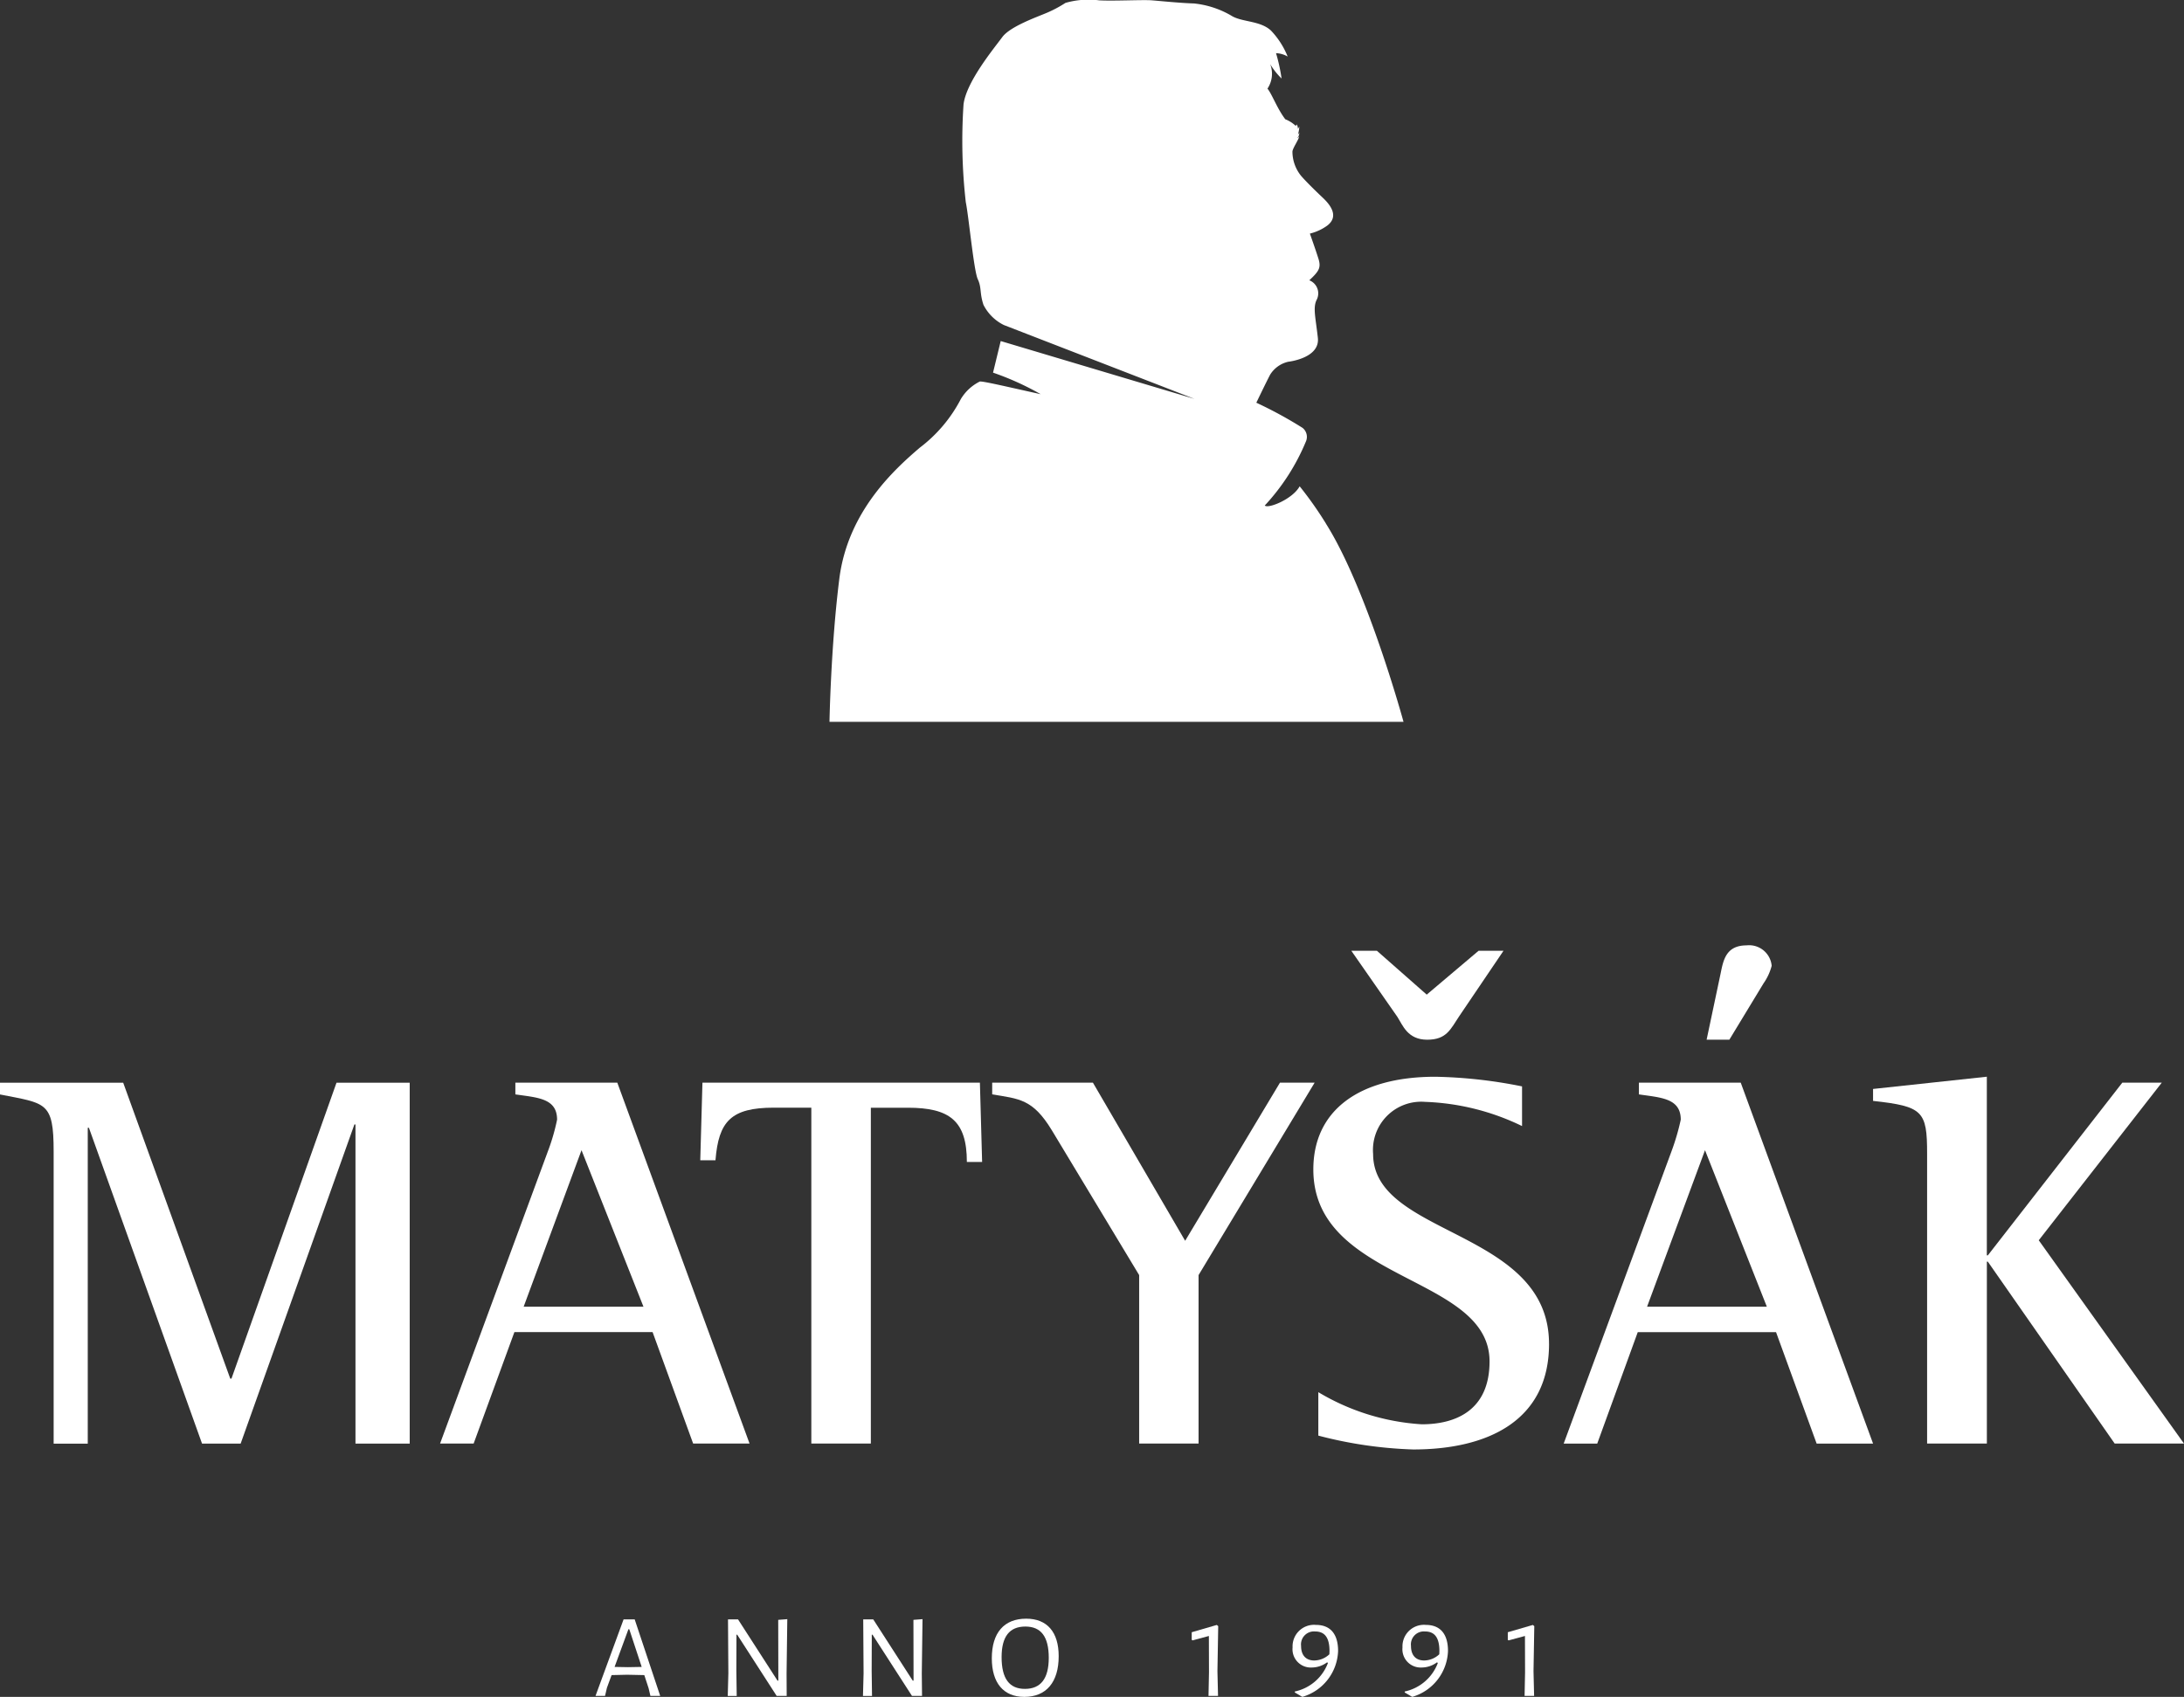
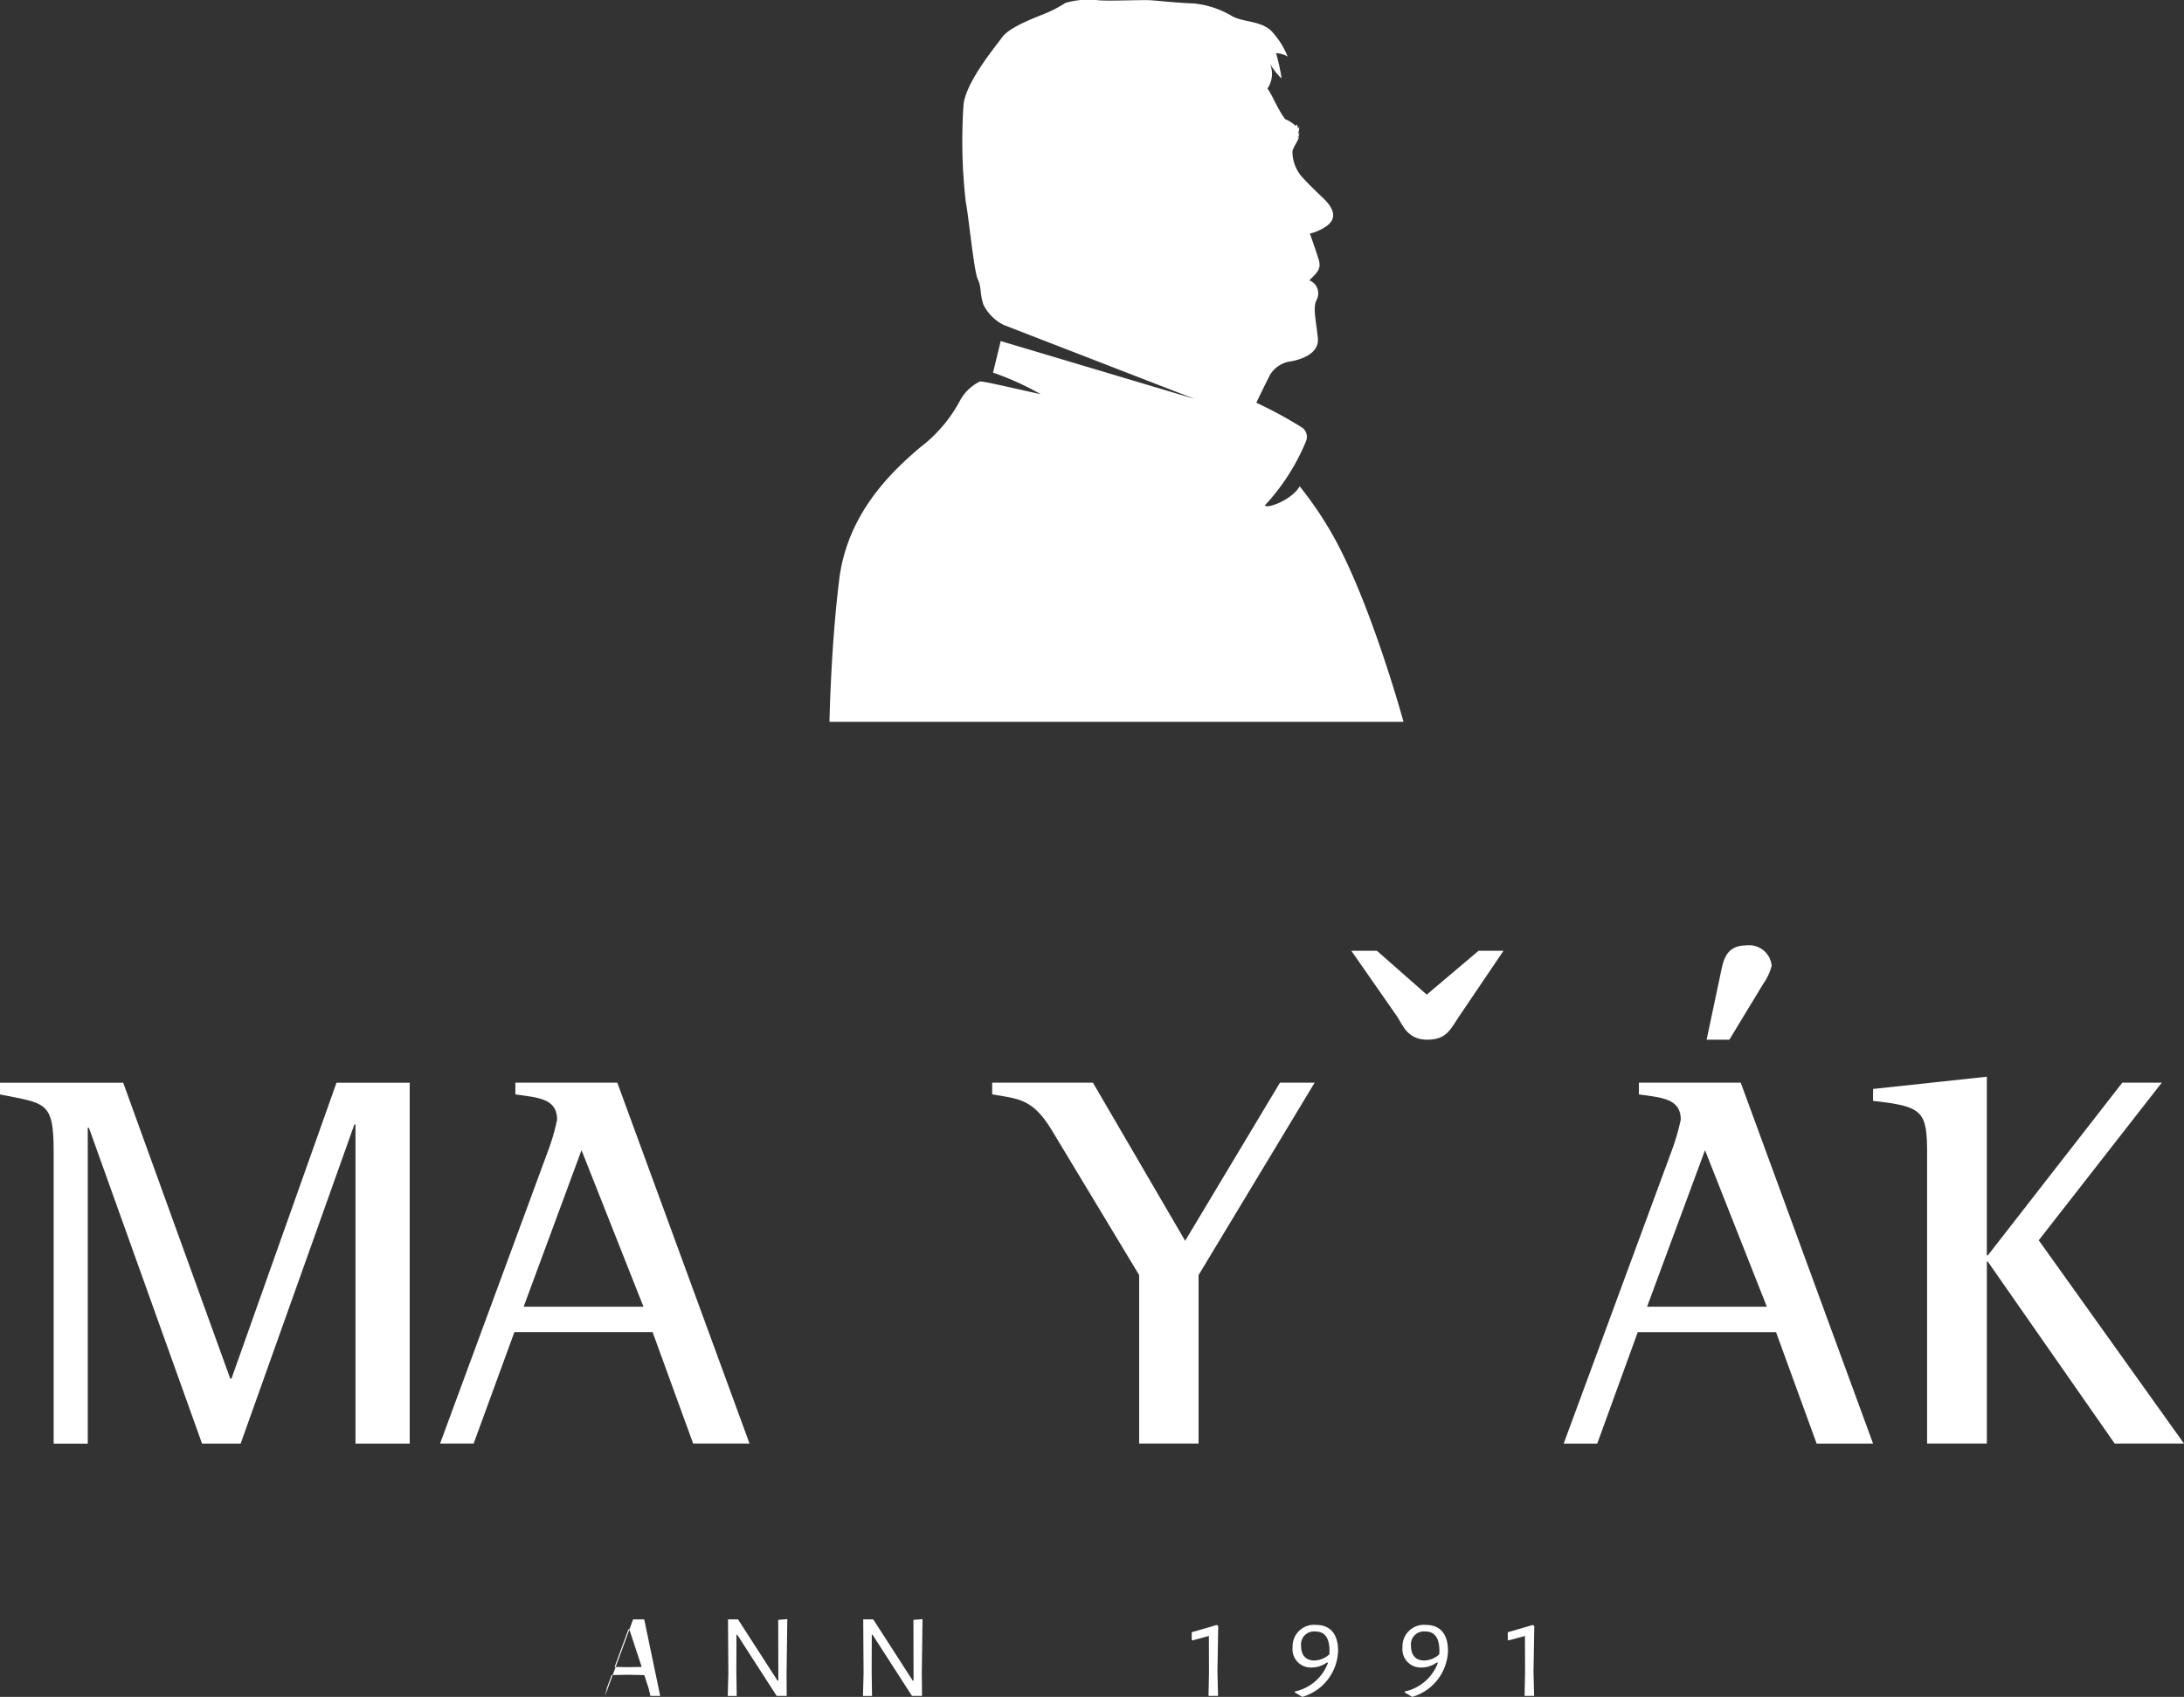
<svg xmlns="http://www.w3.org/2000/svg" width="160.451" height="124.693" viewBox="0 0 160.451 124.693">
  <rect x="0" y="0" width="160.451" height="124.693" fill="#333333" stroke="none" />
  <defs>
    <clipPath id="clip-path">
      <rect id="Rectangle_6" data-name="Rectangle 6" width="160.451" height="124.693" fill="none" />
    </clipPath>
  </defs>
  <g id="Group_21" data-name="Group 21" transform="translate(386.281 -530.364)">
    <g id="Group_11" data-name="Group 11" transform="translate(-386.281 530.364)">
      <g id="Group_10" data-name="Group 10" clip-path="url(#clip-path)">
        <path id="Path_54" data-name="Path 54" d="M197.475,38.477a27.253,27.253,0,0,0-1.933-2.742c-.522.95-2.327,1.67-2.563,1.412a15.758,15.758,0,0,0,3.03-4.724h0a.841.841,0,0,0-.261-.985,30.647,30.647,0,0,0-3.39-1.845s.723-1.505,1.015-2.061a2.122,2.122,0,0,1,1.329-.949s2.344-.251,2.176-1.758-.365-2.188-.1-2.77a1.029,1.029,0,0,0-.528-1.457c.711-.67.879-.921.67-1.591s-.628-1.842-.628-1.842a3.619,3.619,0,0,0,1.277-.588c.588-.452.67-1.112-.338-2.056-.559-.524-1.293-1.254-1.592-1.608a2.842,2.842,0,0,1-.628-1.774c.016-.258.476-.889.5-1.14a.26.26,0,0,1-.146.146.544.544,0,0,0,.146-.419.268.268,0,0,1-.094.157,2.481,2.481,0,0,0,.1-.586l-.1.178a.789.789,0,0,0-.094-.345.1.1,0,0,1-.089.105,2.34,2.34,0,0,0-.749-.472c-.607-.8-.983-1.862-1.308-2.25a1.964,1.964,0,0,0,.2-1.8,5.1,5.1,0,0,0,.837,1.056,13.324,13.324,0,0,0-.408-1.862,1.825,1.825,0,0,1,.854.249,5.984,5.984,0,0,0-1.228-1.912c-.764-.711-2.043-.619-2.818-1.038a6.8,6.8,0,0,0-2.836-.952c-1.015-.031-2.448-.178-3.1-.23s-2.867.062-3.872,0a6.167,6.167,0,0,0-2.469.188A9,9,0,0,1,177,.927c-.67.293-2.72,1-3.306,1.8s-2.637,3.264-2.846,4.939a39.745,39.745,0,0,0,.167,7.2c.209,1,.586,5.023.879,5.65s.125,1,.418,1.884a3.333,3.333,0,0,0,1.5,1.485l14.005,5.427-14.238-4.25-.564,2.321a20.694,20.694,0,0,1,3.5,1.583c-2.167-.475-4.36-1-4.481-.925a3.37,3.37,0,0,0-1.384,1.282,10.6,10.6,0,0,1-3.028,3.583c-1.8,1.549-5.274,4.646-5.9,9.626S161,53.041,161,53.041h42.171s-2.66-9.751-5.7-14.564" transform="translate(-100.06 0)" fill="#fff" />
        <path id="Path_55" data-name="Path 55" d="M24.722,210.189H30.1v26.52H26.116V213.259h-.08L17.68,236.709H14.843L6.532,213.5H6.447v23.213H3.941V215.242c0-3.674-.564-3.521-3.941-4.189v-.864H9.051l7.865,21.745h.089Z" transform="translate(0 -130.628)" fill="#fff" />
        <path id="Path_56" data-name="Path 56" d="M98.436,210.182H90.947v.862c1.606.239,3.065.271,3.065,1.858a15.29,15.29,0,0,1-.679,2.335L85.417,236.7h2.466l2.994-8.19h10.151l2.979,8.19h4.144Zm-6.879,16.463,4.25-11.5,4.551,11.5Z" transform="translate(-53.085 -130.624)" fill="#fff" />
-         <path id="Path_57" data-name="Path 57" d="M156.458,210.183l.163,5.826H155.5c0-3.032-1.273-3.985-4.337-3.985h-2.717V236.7h-4.373v-24.68h-2.752c-3.143,0-4.062,1-4.289,3.864h-1.118l.16-5.7Z" transform="translate(-84.468 -130.624)" fill="#fff" />
        <path id="Path_58" data-name="Path 58" d="M216.263,210.183l-8.527,14.139V236.7h-4.365V224.322l-6.414-10.639c-1.4-2.308-2.4-2.308-4.383-2.64v-.861h7.4l6.776,11.62,6.966-11.62Z" transform="translate(-119.681 -130.624)" fill="#fff" />
        <path id="Path_59" data-name="Path 59" d="M265.678,189.454l-3.4-4.881h1.879l3.661,3.224,3.812-3.224h1.83l-3.258,4.815c-.633.944-.918,1.722-2.349,1.722s-1.795-1.055-2.177-1.657" transform="translate(-163.002 -114.708)" fill="#fff" />
-         <path id="Path_60" data-name="Path 60" d="M272.222,228.659c0,5.639-4.485,7.764-9.982,7.764a31.183,31.183,0,0,1-6.968-1.018v-3.193a16.761,16.761,0,0,0,7.6,2.361c2.508,0,4.979-1.036,4.979-4.621,0-6.38-12.946-5.8-12.946-14.108,0-4.327,3.347-6.81,8.96-6.81a35.059,35.059,0,0,1,6.374.709v2.915a17.666,17.666,0,0,0-7.12-1.778,3.546,3.546,0,0,0-3.822,3.831c0,6.07,12.923,5.518,12.923,13.949" transform="translate(-158.419 -129.91)" fill="#fff" />
        <path id="Path_61" data-name="Path 61" d="M315.663,190.462h-1.67l1.039-4.916c.194-.952.4-2.016,1.9-2.016a1.661,1.661,0,0,1,1.841,1.5,3.989,3.989,0,0,1-.6,1.295Zm-6.644,3.156v.862c1.6.239,3.075.271,3.075,1.858a17.036,17.036,0,0,1-.684,2.335l-7.917,21.467h2.465l2.977-8.19h10.158l2.983,8.19h4.146L316.5,193.618Zm.6,16.463,4.256-11.5,4.542,11.5Z" transform="translate(-188.614 -114.06)" fill="#fff" />
        <path id="Path_62" data-name="Path 62" d="M386.382,235.989h-5.091l-9.32-13.367H371.9v13.367H367.51V214.677c0-3.124-.313-3.467-3.971-3.868v-.878l8.359-.9V222.16h.073l9.879-12.691h2.9l-9.038,11.581Z" transform="translate(-225.932 -129.91)" fill="#fff" />
-         <path id="Path_63" data-name="Path 63" d="M119.608,320l-.132-.562-.316-.965-1.263-.026-1.14.026-.342.93-.14.6h-.7l2.062-5.624h.816L120.327,320Zm-1.553-4.9h-.061l-1.018,2.772.983.018,1.009-.018Z" transform="translate(-71.825 -195.38)" fill="#fff" />
+         <path id="Path_63" data-name="Path 63" d="M119.608,320l-.132-.562-.316-.965-1.263-.026-1.14.026-.342.93-.14.6l2.062-5.624h.816L120.327,320Zm-1.553-4.9h-.061l-1.018,2.772.983.018,1.009-.018Z" transform="translate(-71.825 -195.38)" fill="#fff" />
        <path id="Path_64" data-name="Path 64" d="M145.571,319.974h-.737l-2.9-4.5h-.053l-.009,2.65.027,1.851h-.658l.044-1.667-.026-3.957h.737l2.9,4.5h.061l-.009-4.466.667-.052-.053,3.992Z" transform="translate(-87.775 -195.351)" fill="#fff" />
        <path id="Path_65" data-name="Path 65" d="M171.839,319.974H171.1l-2.9-4.5h-.053l-.009,2.65.026,1.851H167.5l.044-1.667-.026-3.957h.737l2.9,4.5h.061l-.009-4.466.667-.052-.053,3.992Z" transform="translate(-104.1 -195.351)" fill="#fff" />
-         <path id="Path_66" data-name="Path 66" d="M197.411,316.995c0,1.913-.912,2.992-2.527,2.992-1.527,0-2.386-1.027-2.386-2.834,0-1.877.9-2.913,2.527-2.913,1.535,0,2.386.983,2.386,2.755m-4.194.07c0,1.58.57,2.334,1.711,2.334,1.158,0,1.754-.746,1.754-2.281,0-1.562-.57-2.3-1.719-2.3-1.167,0-1.746.737-1.746,2.246" transform="translate(-119.633 -195.293)" fill="#fff" />
        <path id="Path_67" data-name="Path 67" d="M233.18,318.864l.044,1.816h-.7l.035-1.729-.008-2.676-1.2.325-.061-.044V316l1.842-.535.105.088Z" transform="translate(-143.739 -196.057)" fill="#fff" />
        <path id="Path_68" data-name="Path 68" d="M254.218,317.358a3.645,3.645,0,0,1-2.6,3.369h-.044l-.535-.316v-.07a3.346,3.346,0,0,0,2.43-2.088l-.053-.061a1.9,1.9,0,0,1-1.141.386,1.344,1.344,0,0,1-1.4-1.483,1.578,1.578,0,0,1,1.711-1.649c1.1,0,1.632.711,1.632,1.913m-.64.246.009-.237c0-.947-.324-1.439-1.053-1.439a.954.954,0,0,0-1.035,1.062c0,.693.36,1.07.974,1.07a1.648,1.648,0,0,0,1.105-.456" transform="translate(-155.913 -196.042)" fill="#fff" />
        <path id="Path_69" data-name="Path 69" d="M275.548,317.358a3.645,3.645,0,0,1-2.6,3.369h-.044l-.535-.316v-.07a3.347,3.347,0,0,0,2.43-2.088l-.053-.061a1.9,1.9,0,0,1-1.141.386,1.344,1.344,0,0,1-1.4-1.483,1.578,1.578,0,0,1,1.711-1.649c1.1,0,1.632.711,1.632,1.913m-.64.246.009-.237c0-.947-.324-1.439-1.053-1.439a.954.954,0,0,0-1.035,1.062c0,.693.36,1.07.974,1.07a1.648,1.648,0,0,0,1.105-.456" transform="translate(-169.169 -196.042)" fill="#fff" />
        <path id="Path_70" data-name="Path 70" d="M294.526,318.864l.044,1.816h-.7l.035-1.729-.008-2.676-1.2.325-.061-.044V316l1.842-.535.105.088Z" transform="translate(-181.864 -196.057)" fill="#fff" />
      </g>
    </g>
  </g>
</svg>